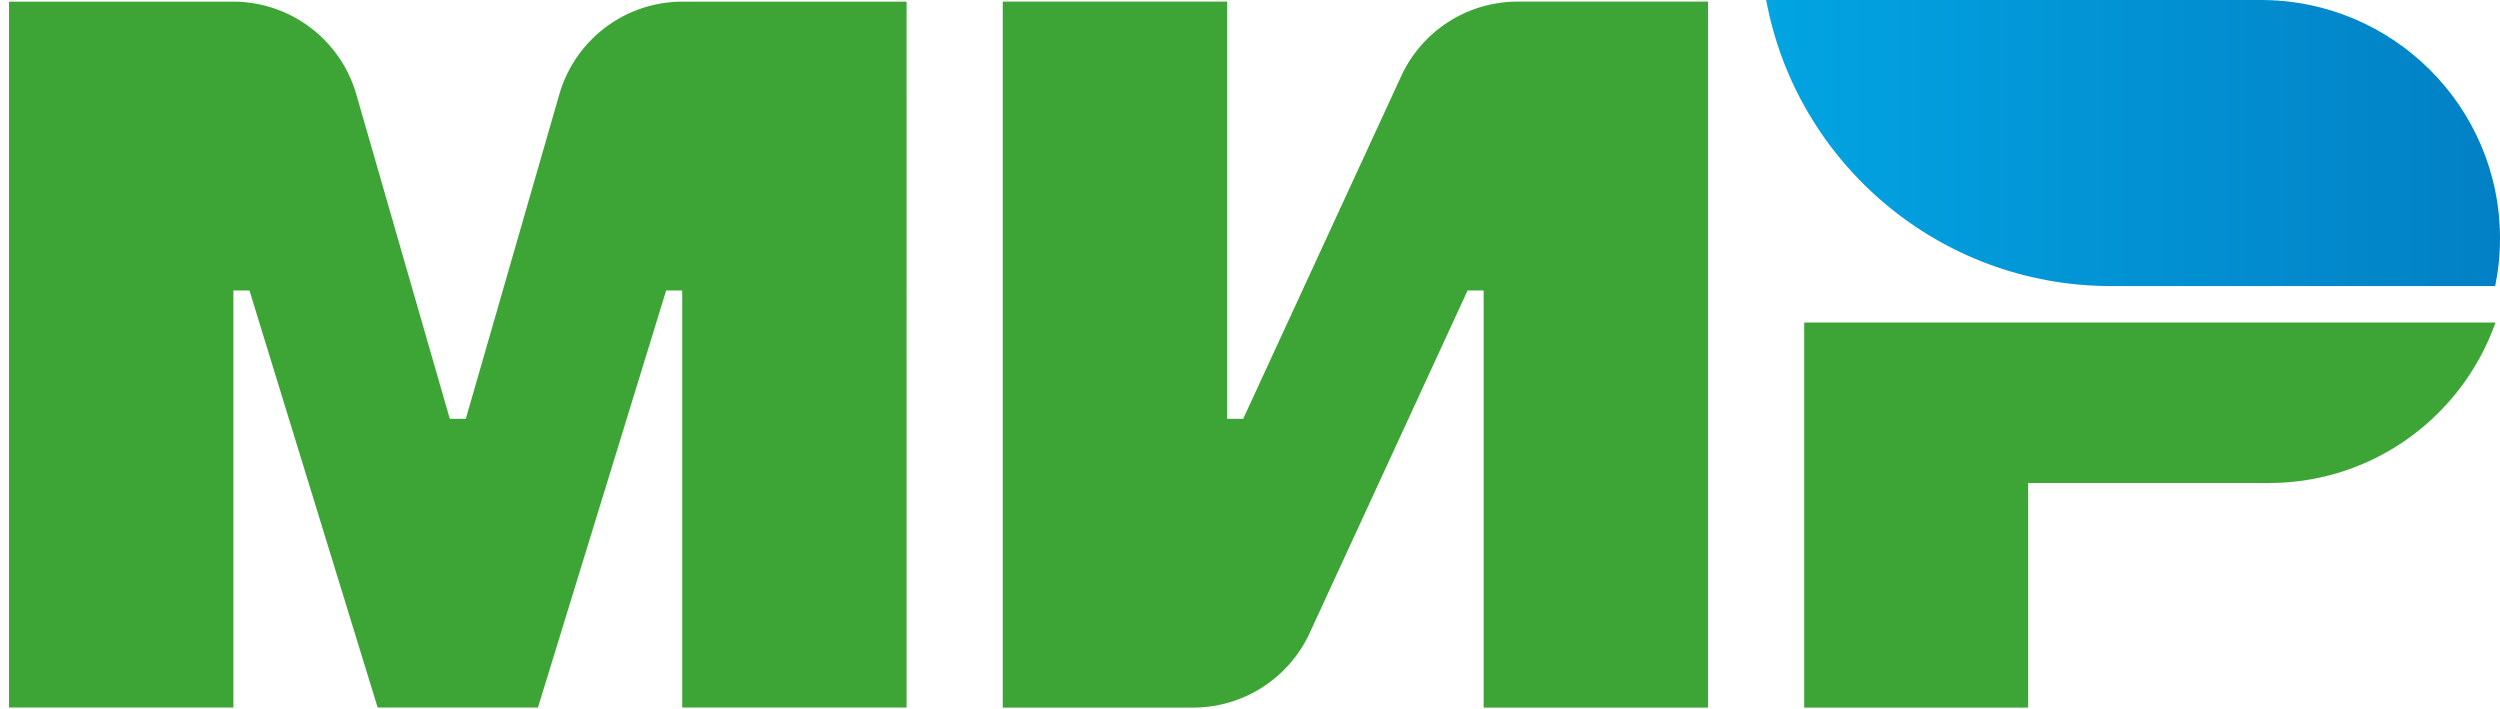
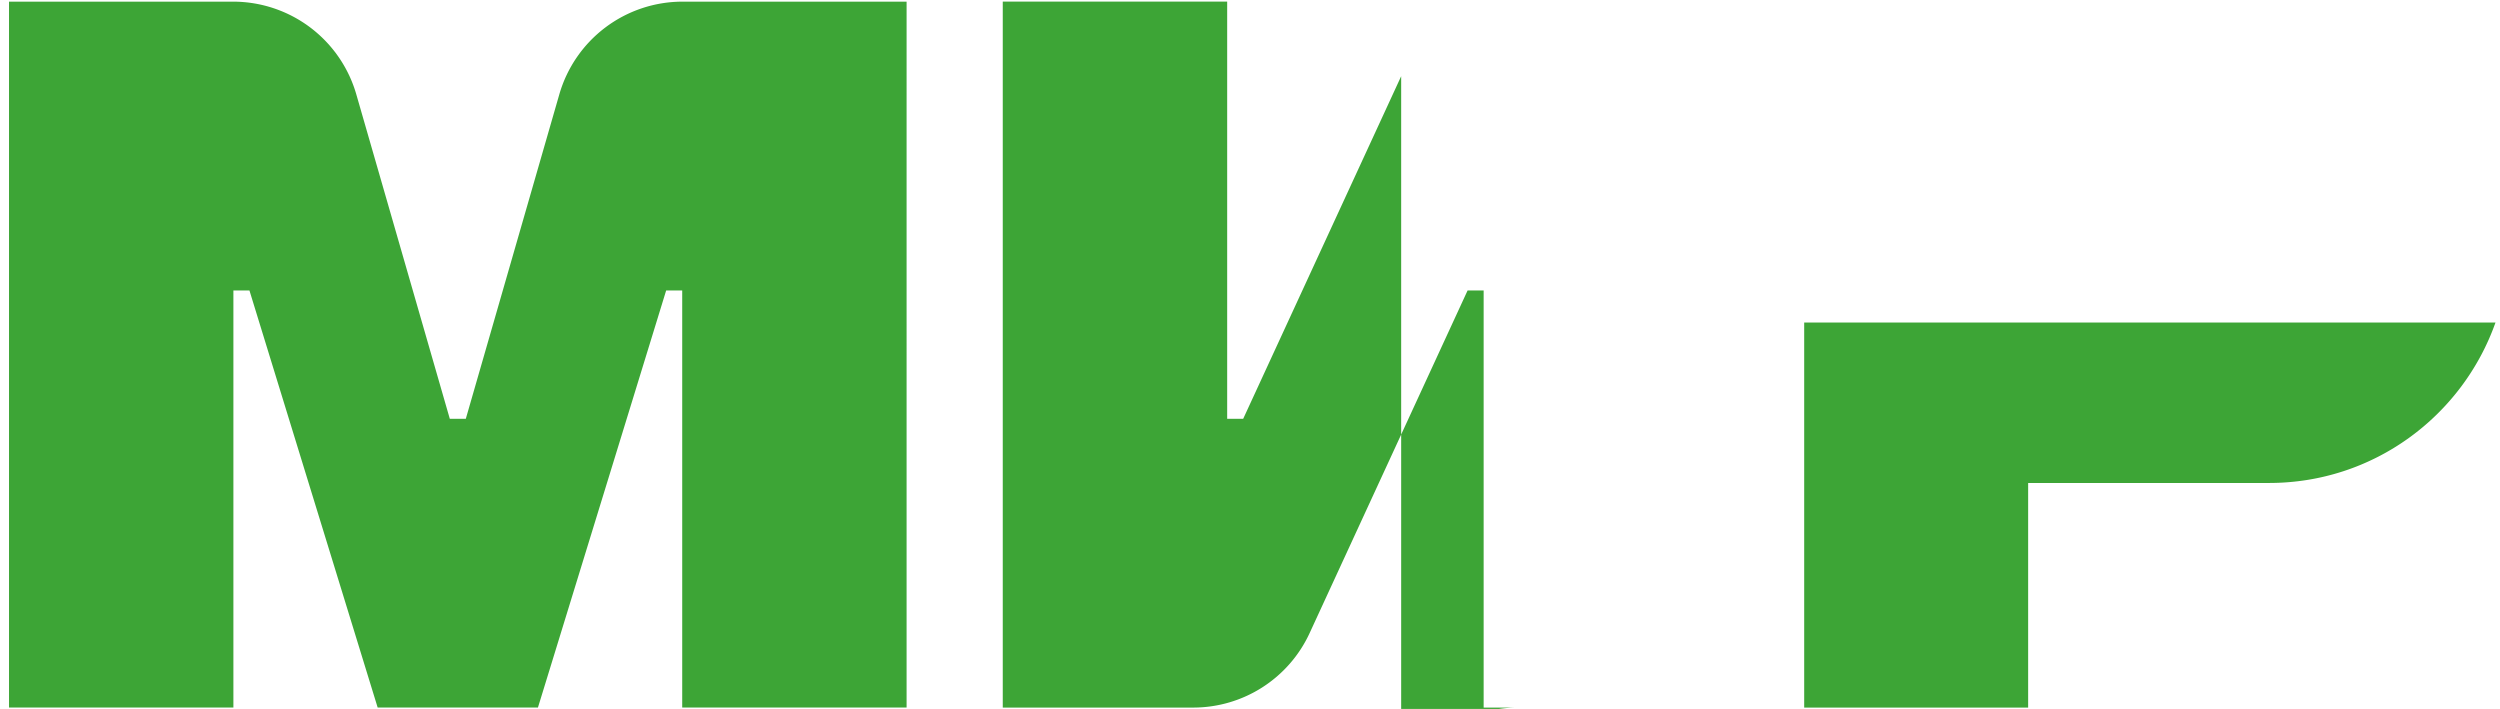
<svg xmlns="http://www.w3.org/2000/svg" width="201" height="57" viewBox="0 0 201 57">
  <defs>
    <linearGradient id="a" x1="0%" y1="50%" y2="50%">
      <stop offset="0%" stop-color="#02A4E2" />
      <stop offset="100%" stop-color="#0280C5" />
    </linearGradient>
  </defs>
  <g fill="none" fill-rule="evenodd">
    <g fill="#3DA536">
-       <path d="M112.654 6.127L99.952 33.672h-1.287V.131H80.622v56.758h15.313c4.02 0 7.676-2.337 9.361-5.994l12.699-27.542h1.29v33.536h18.04V.13h-15.31a10.312 10.312 0 0 0-9.361 5.996M44.968 7.591l-7.517 26.08h-1.287l-7.516-26.08A10.31 10.31 0 0 0 18.742.133H.725v56.755h18.04V23.352h1.29l10.31 33.536H43.25l10.31-33.536h1.29v33.536h18.04V.133H54.874a10.31 10.31 0 0 0-9.906 7.458M145.057 25.93v30.96h18.006V38.831h19.367c8.413 0 15.551-5.39 18.208-12.902h-55.58z" />
+       <path d="M112.654 6.127L99.952 33.672h-1.287V.131H80.622v56.758h15.313c4.02 0 7.676-2.337 9.361-5.994l12.699-27.542h1.29v33.536h18.04h-15.31a10.312 10.312 0 0 0-9.361 5.996M44.968 7.591l-7.517 26.08h-1.287l-7.516-26.08A10.31 10.31 0 0 0 18.742.133H.725v56.755h18.04V23.352h1.29l10.31 33.536H43.25l10.31-33.536h1.29v33.536h18.04V.133H54.874a10.31 10.31 0 0 0-9.906 7.458M145.057 25.93v30.96h18.006V38.831h19.367c8.413 0 15.551-5.39 18.208-12.902h-55.58z" />
    </g>
-     <path fill="url(#a)" d="M142 0c2.417 13.085 13.908 23 27.737 23h30.878c.252-1.237.385-2.521.385-3.831C201 8.582 192.388 0 181.764 0H142z" />
  </g>
</svg>